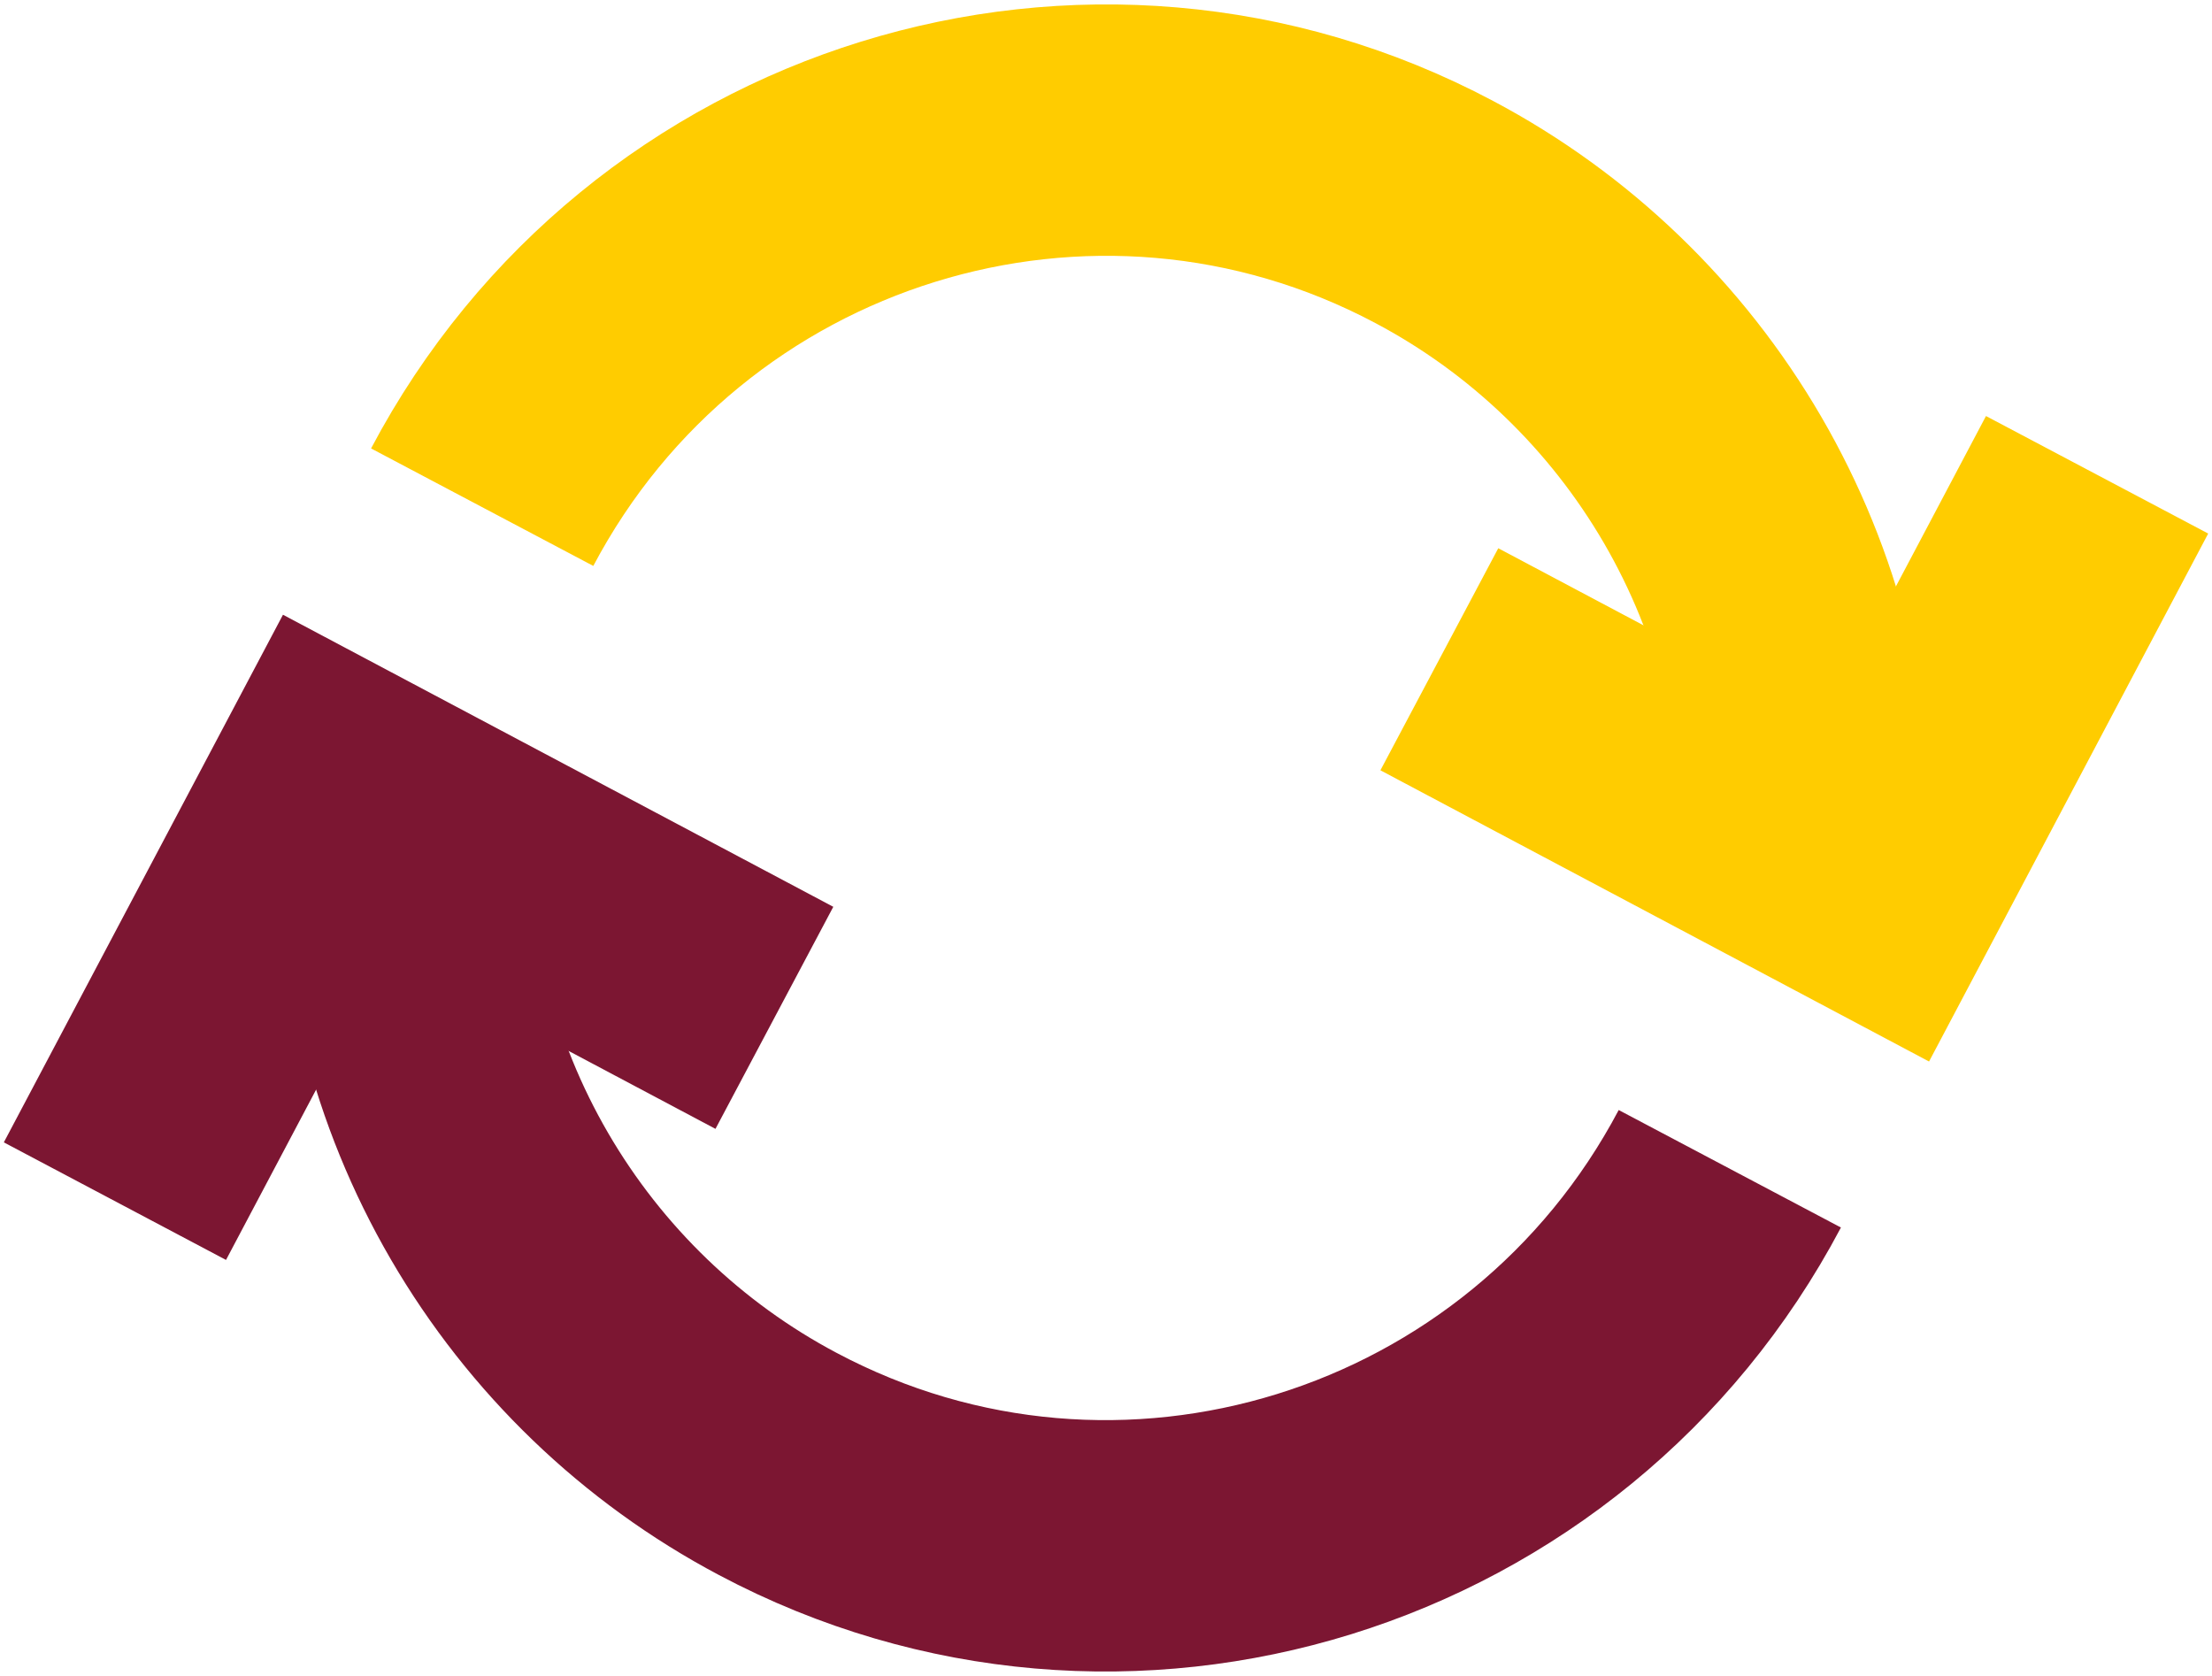
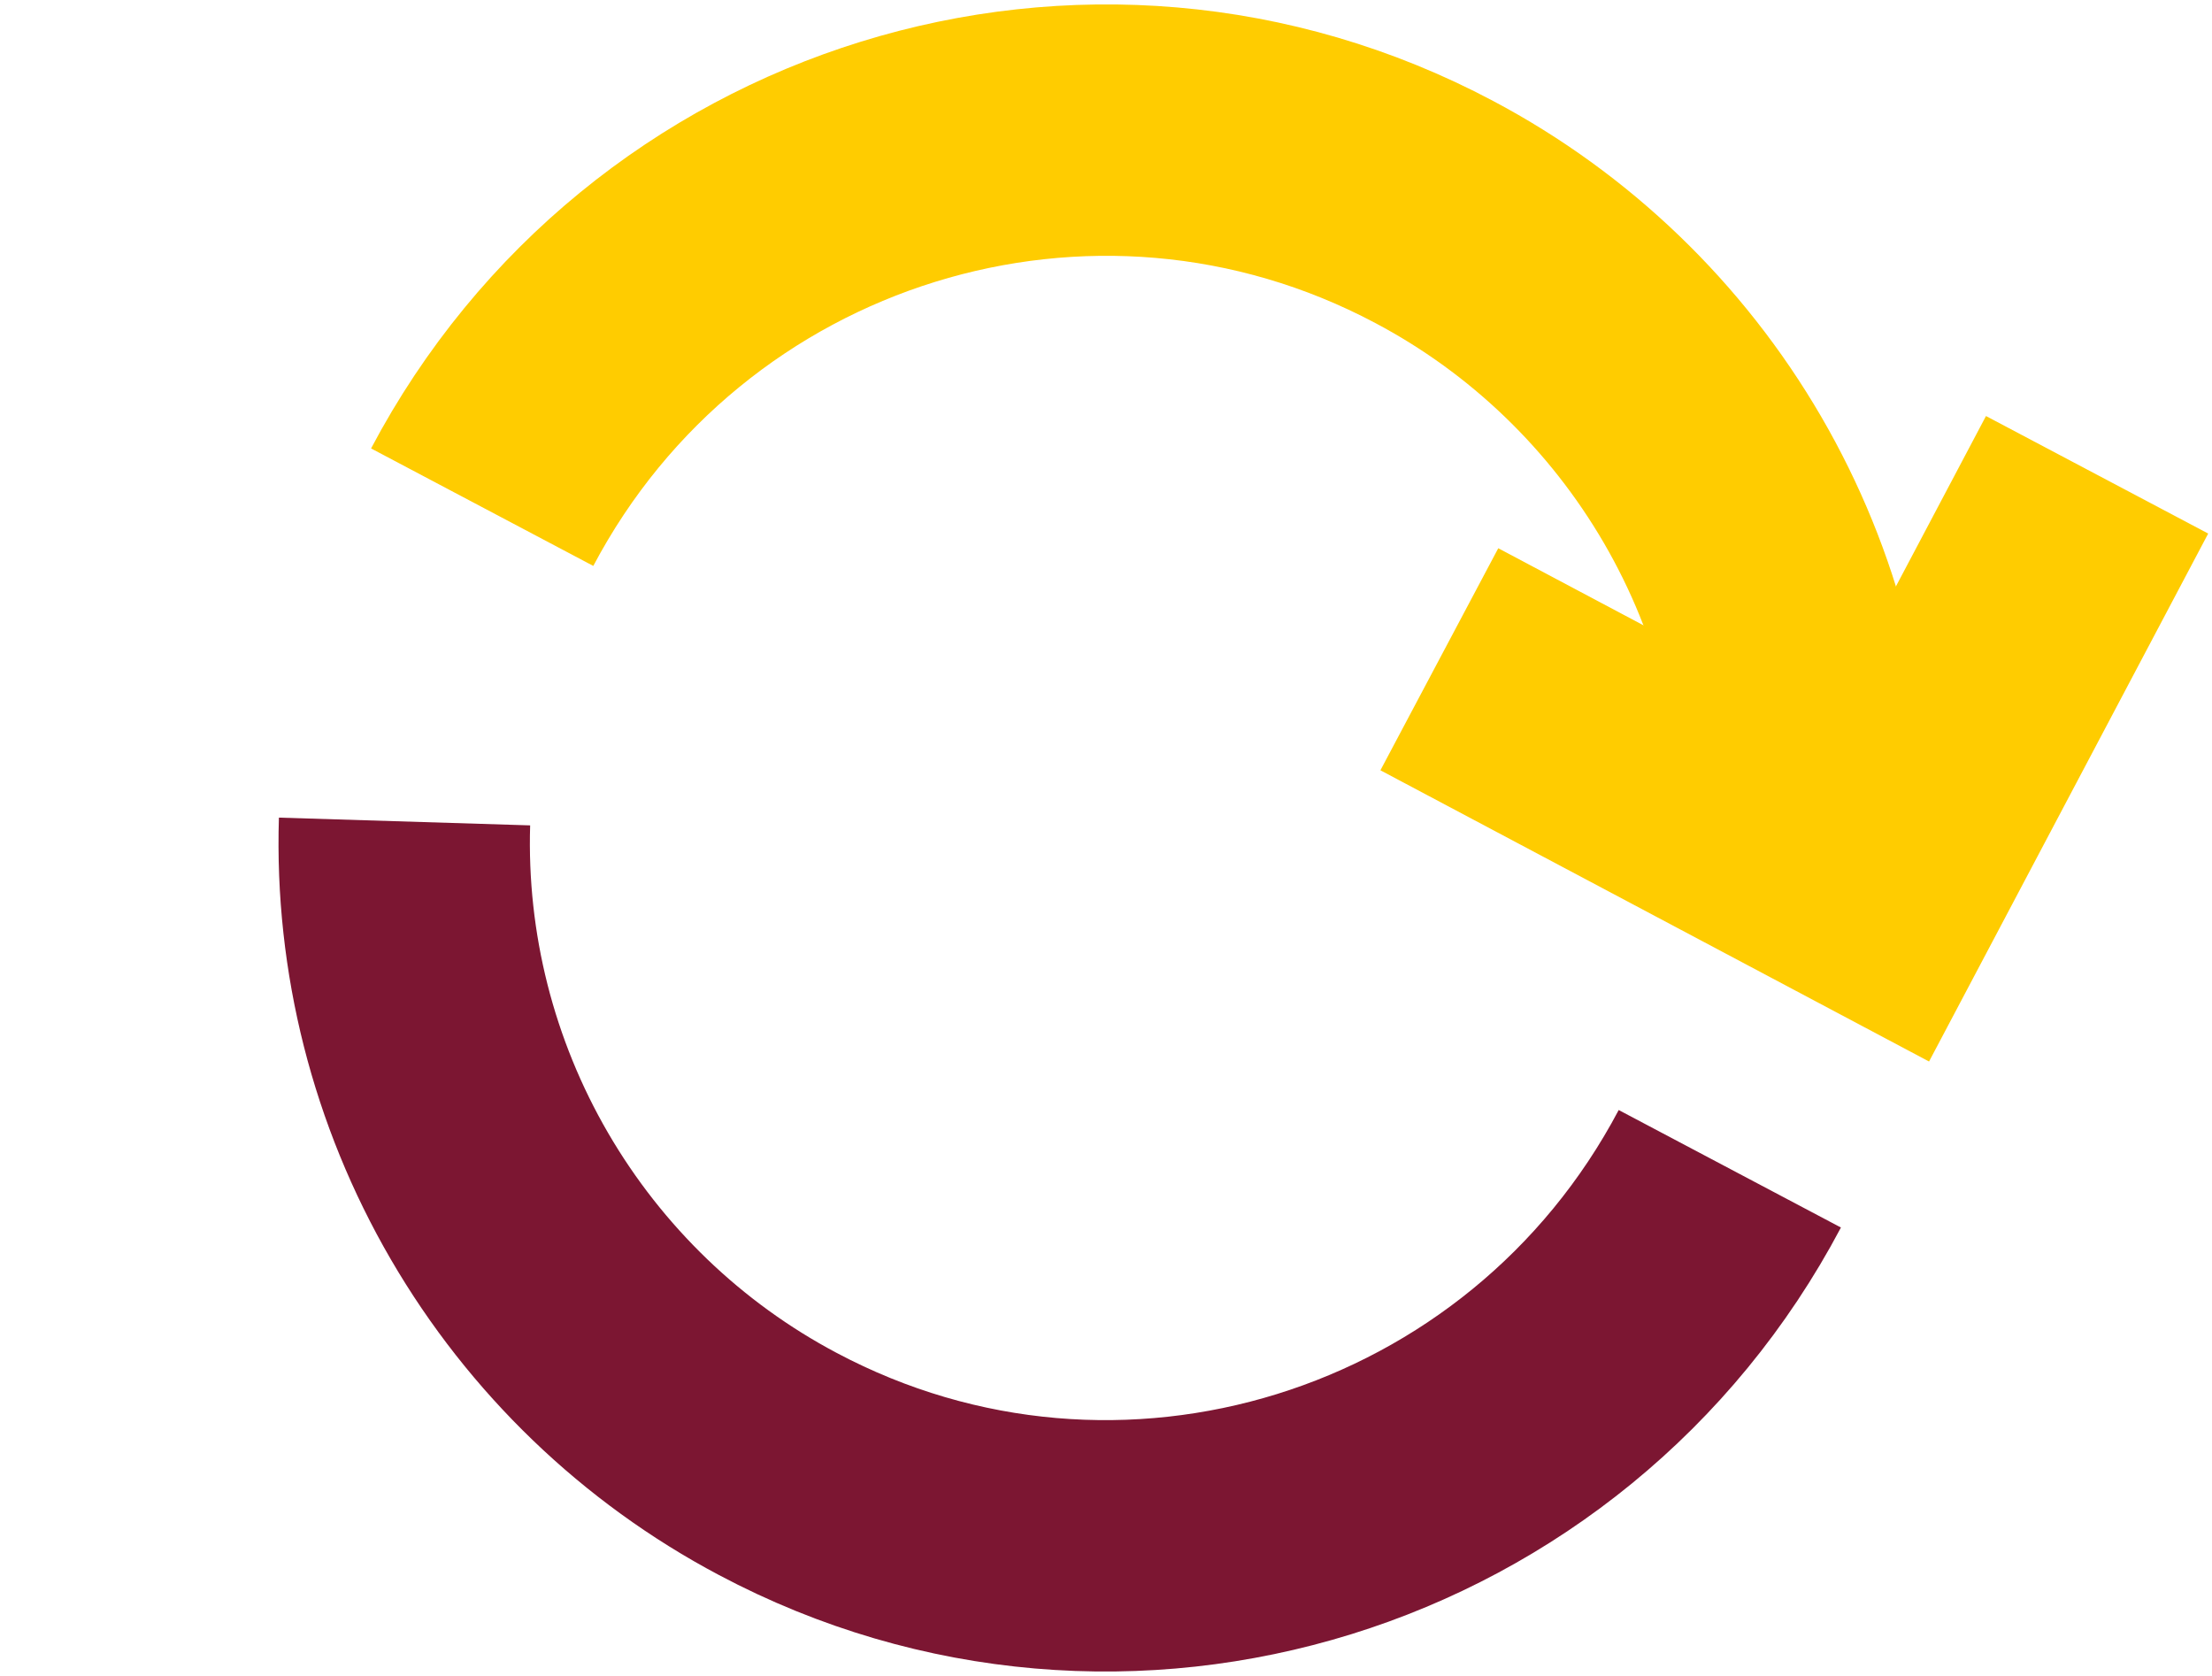
<svg xmlns="http://www.w3.org/2000/svg" width="132" height="100" viewBox="0 0 132 100" fill="none">
  <path d="M24.14 49.017C23.898 56.85 25.863 64.596 29.808 71.377C33.754 78.157 39.509 83.696 46.418 87.353C66.887 98.223 92.336 90.338 103.226 69.738" stroke="#7C1632" stroke-width="15" />
-   <path d="M46.211 60.732L20.004 46.825L6.858 71.67" stroke="#7C1632" stroke-width="15" />
  <path d="M107.861 50.983C108.102 43.151 106.138 35.404 102.192 28.623C98.246 21.843 92.491 16.304 85.582 12.647C65.113 1.777 39.664 9.662 28.774 30.262" stroke="#FFCC00" stroke-width="15" />
  <path d="M125.143 28.33L111.996 53.192L85.892 39.337" stroke="#FFCC00" stroke-width="15" />
</svg>